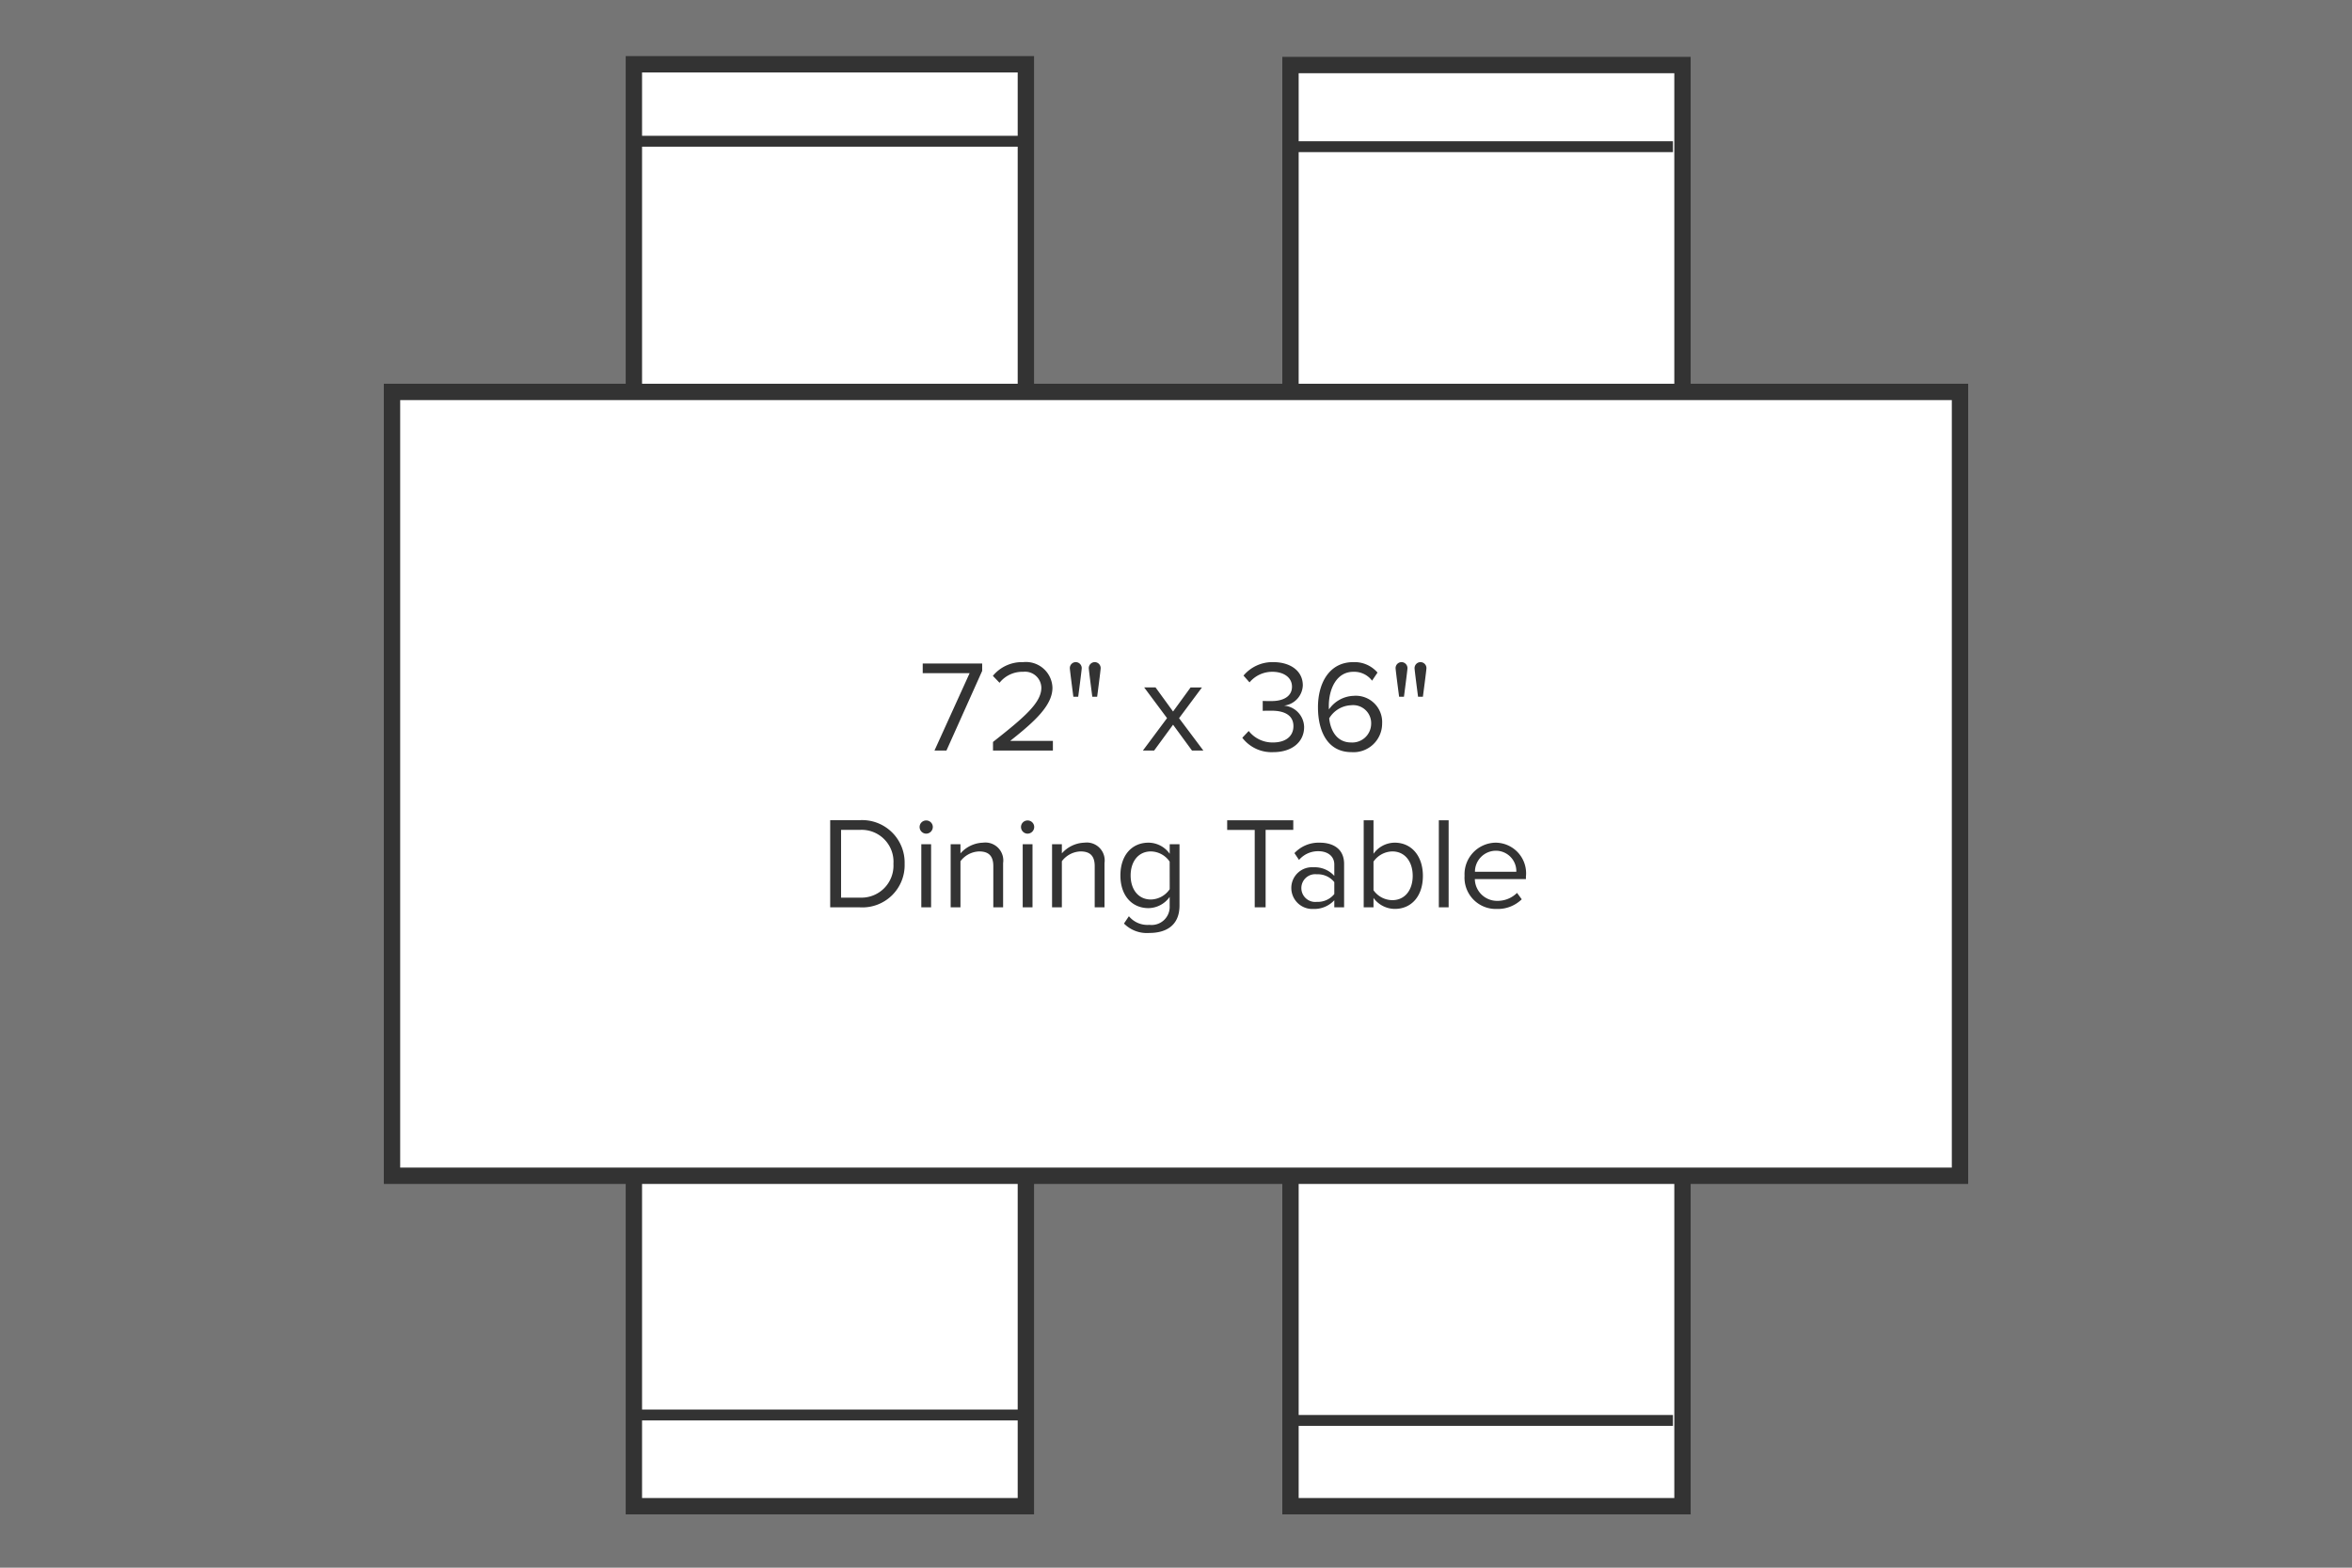
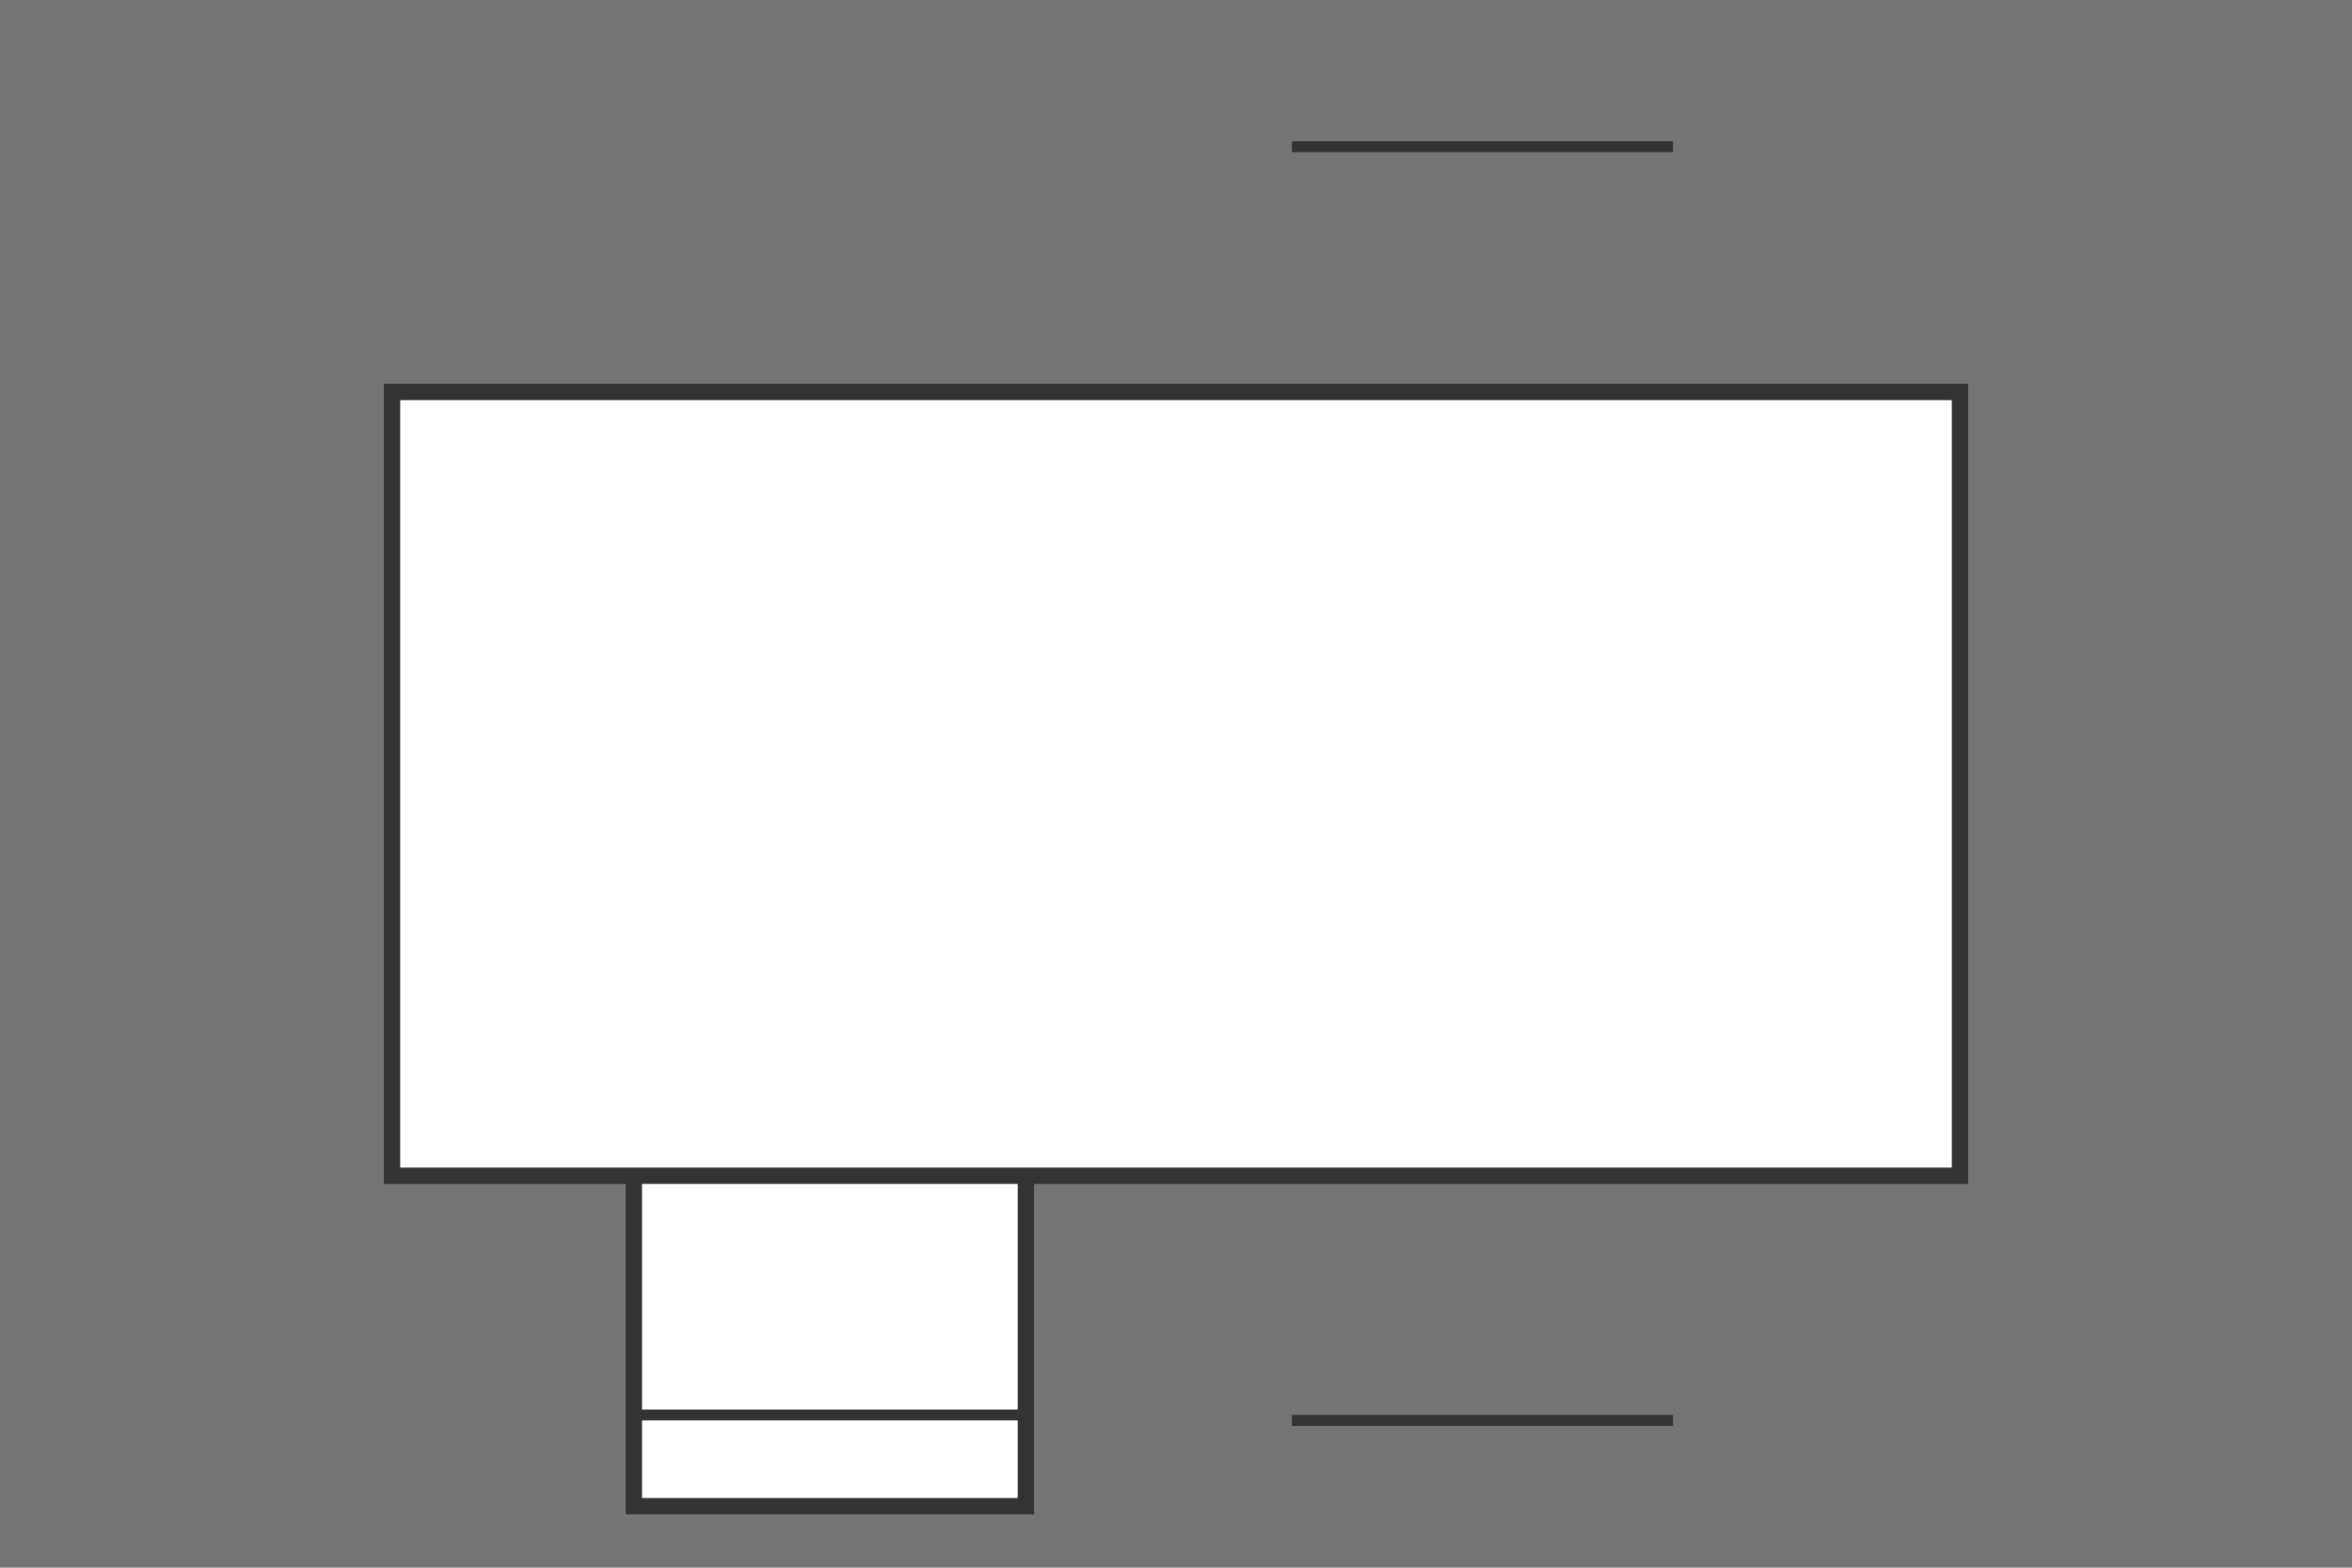
<svg xmlns="http://www.w3.org/2000/svg" width="216" height="144" viewBox="0 0 216 144">
  <g id="Group_52" data-name="Group 52" transform="translate(-1156.362 -697.026)">
    <rect id="Rectangle_19" data-name="Rectangle 19" width="216" height="144" transform="translate(1156.362 697.026)" fill="#757575" />
-     <rect id="Rectangle_20" data-name="Rectangle 20" width="36" height="34" transform="translate(1274.876 703)" fill="#fff" stroke="#333" stroke-width="1.502" />
-     <rect id="Rectangle_23" data-name="Rectangle 23" width="36" height="34" transform="translate(1214.575 702.93)" fill="#fff" stroke="#333" stroke-width="1.502" />
-     <rect id="Rectangle_25" data-name="Rectangle 25" width="36" height="34" transform="translate(1274.876 801.378)" fill="#fff" stroke="#333" stroke-width="1.502" />
    <rect id="Rectangle_27" data-name="Rectangle 27" width="36" height="34" transform="translate(1214.575 801.378)" fill="#fff" stroke="#333" stroke-width="1.502" />
    <rect id="Rectangle_22" data-name="Rectangle 22" width="144" height="72" transform="translate(1192.362 733.026)" fill="#fff" stroke="#333" stroke-width="1.502" />
-     <path id="Path_112" data-name="Path 112" d="M-22.182,0h1.1L-17.8-7.32V-8h-5.46v.888h4.308Zm5.376,0h5.5V-.888h-3.924C-13-2.652-11.346-4.14-11.346-5.772a2.436,2.436,0,0,0-2.688-2.352,3.467,3.467,0,0,0-2.784,1.26l.612.636a2.676,2.676,0,0,1,2.172-1.008,1.5,1.5,0,0,1,1.668,1.464c0,1.38-1.56,2.712-4.44,4.98Zm7.38-4.944h.444s.324-2.46.324-2.628a.551.551,0,0,0-.552-.552.548.548,0,0,0-.54.552C-9.75-7.4-9.426-4.944-9.426-4.944Zm1.74,0h.444s.324-2.46.324-2.628a.548.548,0,0,0-.54-.552.551.551,0,0,0-.552.552C-8.01-7.4-7.686-4.944-7.686-4.944ZM1.47,0H2.514L.282-2.976l2.1-2.82H1.338L-.27-3.588-1.878-5.8H-2.922l2.1,2.82L-3.042,0H-2.01L-.27-2.376ZM6.09-1.176A3.376,3.376,0,0,0,8.934.144c1.764,0,2.832-.972,2.832-2.3A2.013,2.013,0,0,0,9.918-4.128a1.949,1.949,0,0,0,1.728-1.86c0-1.356-1.176-2.136-2.712-2.136A3.468,3.468,0,0,0,6.2-6.888l.552.624a2.712,2.712,0,0,1,2.112-.972c.972,0,1.788.48,1.788,1.368,0,.924-.852,1.32-1.86,1.32-.324,0-.7,0-.828-.012v.912c.12-.012.492-.012.828-.012,1.176,0,1.992.42,1.992,1.416,0,.924-.708,1.5-1.872,1.5A2.78,2.78,0,0,1,6.678-1.8Zm6.948-2.808c0,2.172.852,4.128,3.084,4.128A2.627,2.627,0,0,0,18.93-2.472a2.42,2.42,0,0,0-2.616-2.556A2.876,2.876,0,0,0,14.046-3.78a2.712,2.712,0,0,1-.012-.312c0-1.572.708-3.144,2.256-3.144a2.051,2.051,0,0,1,1.716.816l.5-.744a2.784,2.784,0,0,0-2.22-.96C14.046-8.124,13.038-6.156,13.038-3.984Zm4.884,1.548A1.731,1.731,0,0,1,16.086-.744c-1.392,0-1.92-1.224-2.016-2.22a2.46,2.46,0,0,1,2-1.2A1.657,1.657,0,0,1,17.922-2.436ZM20.49-4.944h.444s.324-2.46.324-2.628a.551.551,0,0,0-.552-.552.548.548,0,0,0-.54.552C20.166-7.4,20.49-4.944,20.49-4.944Zm1.74,0h.444S23-7.4,23-7.572a.548.548,0,0,0-.54-.552.551.551,0,0,0-.552.552C21.906-7.4,22.23-4.944,22.23-4.944ZM-31.758,14.4h2.736a3.879,3.879,0,0,0,4.1-4,3.9,3.9,0,0,0-4.1-4.008h-2.736Zm1-.888V7.284h1.74A2.927,2.927,0,0,1-25.95,10.4a2.943,2.943,0,0,1-3.072,3.108Zm7.812-5.88a.615.615,0,0,0,.612-.612.6.6,0,0,0-.612-.6.6.6,0,0,0-.6.6A.612.612,0,0,0-22.95,7.632Zm-.444,6.768h.9V8.6h-.9Zm6.612,0h.9V10.332A1.647,1.647,0,0,0-17.73,8.46a2.875,2.875,0,0,0-2.064.984V8.6h-.9v5.8h.9V10.164a2.238,2.238,0,0,1,1.716-.9c.78,0,1.3.324,1.3,1.344Zm3.144-6.768a.615.615,0,0,0,.612-.612.6.6,0,0,0-.612-.6.6.6,0,0,0-.6.6A.612.612,0,0,0-13.638,7.632Zm-.444,6.768h.9V8.6h-.9Zm6.612,0h.9V10.332A1.647,1.647,0,0,0-8.418,8.46a2.875,2.875,0,0,0-2.064.984V8.6h-.9v5.8h.9V10.164a2.238,2.238,0,0,1,1.716-.9c.78,0,1.3.324,1.3,1.344Zm2.688,1.488a2.962,2.962,0,0,0,2.34.864c1.416,0,2.76-.6,2.76-2.52V8.6h-.9V9.48A2.4,2.4,0,0,0-2.526,8.46c-1.524,0-2.58,1.152-2.58,3.012s1.068,3,2.58,3A2.421,2.421,0,0,0-.582,13.44v.828a1.66,1.66,0,0,1-1.86,1.74,2.213,2.213,0,0,1-1.884-.792Zm4.2-3.156a2.145,2.145,0,0,1-1.728.948c-1.164,0-1.86-.936-1.86-2.208s.7-2.208,1.86-2.208A2.135,2.135,0,0,1-.582,10.2ZM7.23,14.4h1V7.284H10.77V6.4H4.7v.888H7.23Zm7.308,0h.9V10.416c0-1.4-1.02-1.956-2.244-1.956a3.034,3.034,0,0,0-2.316.96l.42.624a2.3,2.3,0,0,1,1.776-.8c.84,0,1.464.444,1.464,1.224v1.044a2.423,2.423,0,0,0-1.92-.792,1.9,1.9,0,0,0-2.028,1.908,1.93,1.93,0,0,0,2.028,1.92,2.507,2.507,0,0,0,1.92-.8Zm0-1.224a1.941,1.941,0,0,1-1.6.72,1.275,1.275,0,1,1,0-2.532,1.941,1.941,0,0,1,1.6.72Zm2.7,1.224h.9v-.864a2.44,2.44,0,0,0,1.956,1.008c1.512,0,2.58-1.152,2.58-3.036,0-1.848-1.068-3.048-2.58-3.048a2.407,2.407,0,0,0-1.956,1.02V6.4h-.9Zm.9-1.572V10.2a2.153,2.153,0,0,1,1.728-.936c1.176,0,1.872.96,1.872,2.244s-.7,2.232-1.872,2.232A2.133,2.133,0,0,1,18.138,12.828Zm6,1.572h.9v-8h-.9ZM26.5,11.5a2.874,2.874,0,0,0,2.952,3.048,3.149,3.149,0,0,0,2.3-.888l-.432-.588a2.533,2.533,0,0,1-1.788.732,2.042,2.042,0,0,1-2.088-2h4.692v-.228A2.815,2.815,0,0,0,29.358,8.46,2.9,2.9,0,0,0,26.5,11.5ZM29.346,9.2a1.879,1.879,0,0,1,1.908,1.932h-3.8A1.934,1.934,0,0,1,29.346,9.2Z" transform="translate(1264.362 765.97)" fill="#333" />
-     <line id="Line_67" data-name="Line 67" x2="35" transform="translate(1215.075 710)" fill="none" stroke="#333" stroke-width="1" />
    <line id="Line_68" data-name="Line 68" x2="35" transform="translate(1275 710.5)" fill="none" stroke="#333" stroke-width="1" />
    <line id="Line_69" data-name="Line 69" x2="35" transform="translate(1215.075 827)" fill="none" stroke="#333" stroke-width="1" />
    <line id="Line_70" data-name="Line 70" x2="35" transform="translate(1275 827.5)" fill="none" stroke="#333" stroke-width="1" />
  </g>
</svg>